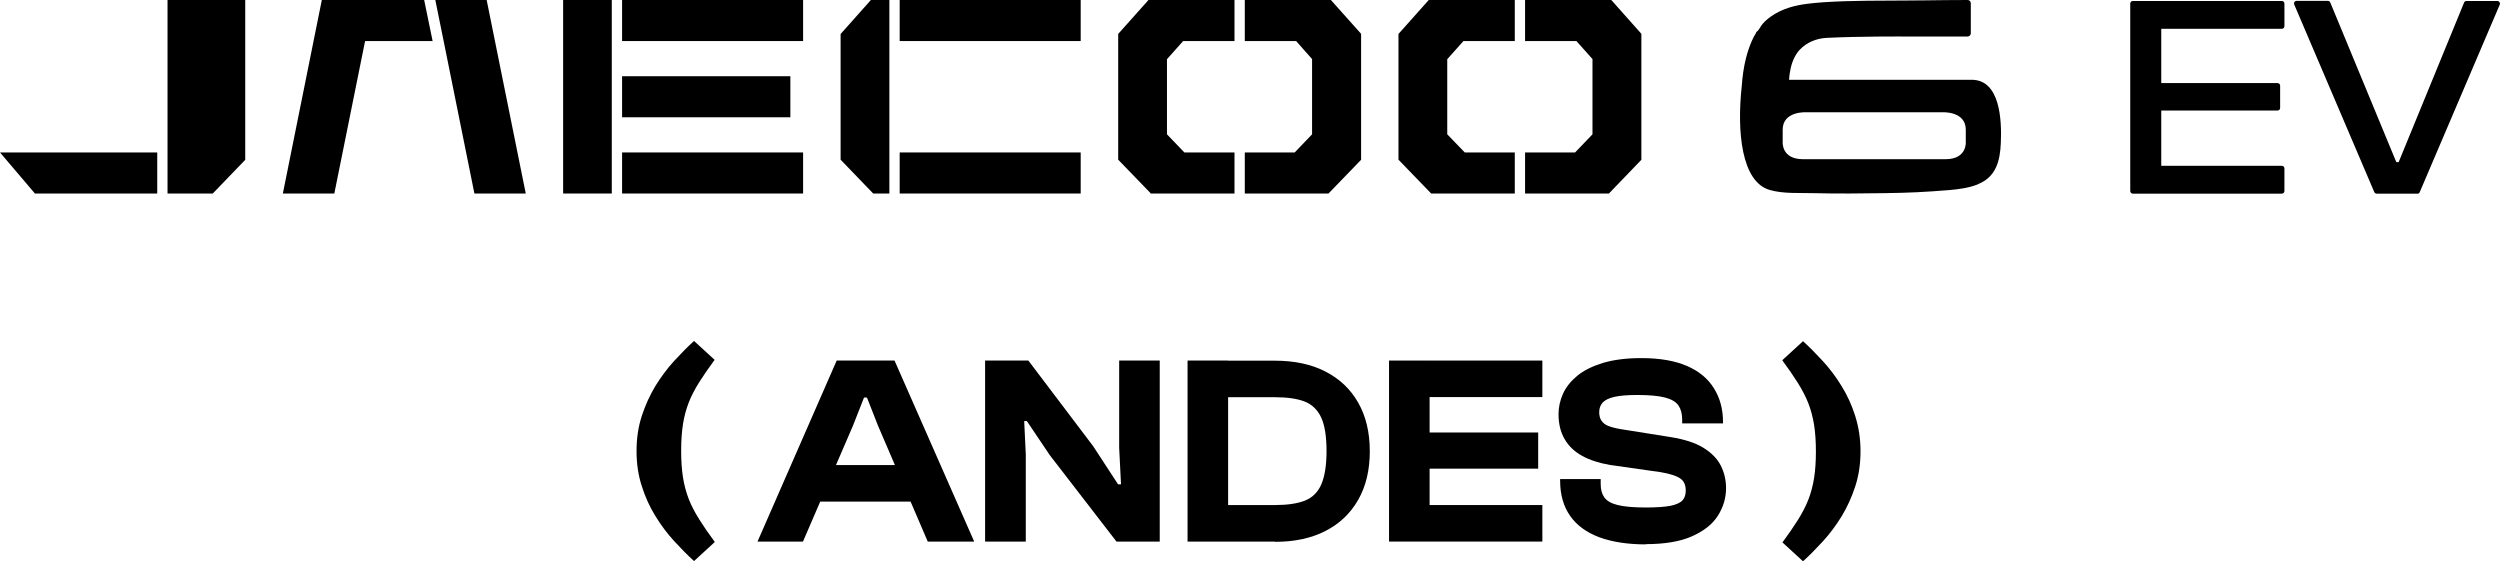
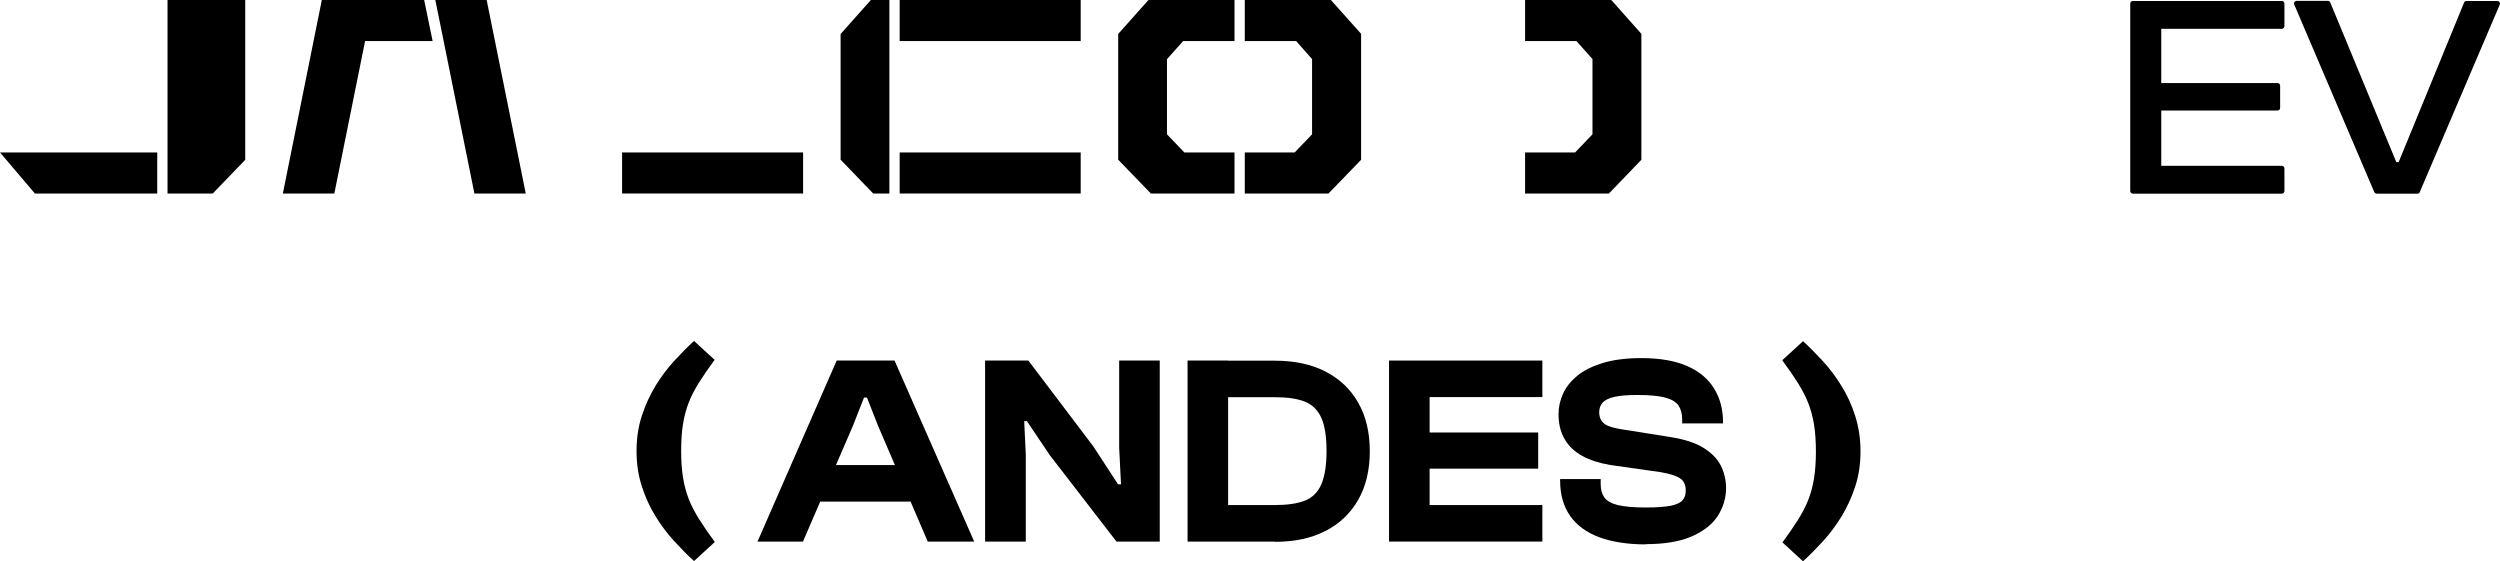
<svg xmlns="http://www.w3.org/2000/svg" id="Capa_2" data-name="Capa 2" viewBox="0 0 203.99 45.78">
  <g id="Capa_1-2" data-name="Capa 1">
    <g>
      <g>
        <g>
          <path d="M176.14,15.8h-2.11c-.12,0-.21-.1-.21-.21V.29c0-.12.1-.21.21-.21h2.11c.12,0,.21.1.21.21v15.3c0,.12-.1.21-.21.21ZM186.19,2.35h-11.38c-.12,0-.21-.1-.21-.21V.29c0-.12.1-.21.21-.21h11.38c.12,0,.21.1.21.21v1.85c0,.12-.1.21-.21.21ZM185.84,9.02h-11.03c-.12,0-.21-.1-.21-.21v-1.82c0-.12.1-.21.21-.21h11.03c.12,0,.21.1.21.21v1.82c0,.12-.1.21-.21.21ZM186.19,15.8h-11.38c-.12,0-.21-.1-.21-.21v-1.85c0-.12.1-.21.21-.21h11.38c.12,0,.21.1.21.21v1.85c0,.12-.1.21-.21.21Z" />
          <path d="M197.24,15.8h-3.31c-.09,0-.16-.05-.2-.13l-6.53-15.3c-.06-.14.04-.3.2-.3h2.54c.09,0,.16.05.2.13l5.39,13.03h.19L201.06.21c.03-.08.11-.13.2-.13h2.51c.15,0,.26.16.2.3l-6.53,15.3c-.03.08-.11.13-.2.13Z" />
        </g>
        <g>
          <rect x="50.76" y="12.44" width="14.77" height="3.35" />
          <polygon points="2.85 15.79 12.83 15.79 12.83 12.44 0 12.44 2.85 15.79" />
-           <rect x="50.76" y="6.22" width="13.73" height="3.35" />
          <polygon points="13.67 0 13.67 15.79 17.36 15.79 20.01 13.04 20.01 0 13.67 0" />
-           <polygon points="114.11 2.77 114.11 13.03 116.73 15.74 116.78 15.79 123.6 15.79 123.6 12.44 119.52 12.44 118.09 10.96 118.09 4.83 119.41 3.35 123.6 3.35 123.6 0 116.58 0 114.11 2.77" />
          <polygon points="91.24 2.77 91.24 13.03 93.86 15.74 93.9 15.79 100.73 15.79 100.73 12.44 96.64 12.44 95.22 10.96 95.22 4.83 96.54 3.35 100.73 3.35 100.73 0 93.71 0 91.24 2.77" />
          <polygon points="108.6 0 101.57 0 101.57 3.35 105.76 3.35 107.06 4.82 107.06 10.96 105.64 12.44 101.57 12.44 101.57 15.79 108.4 15.79 111.01 13.09 111.06 13.04 111.06 2.76 108.64 .05 108.6 0" />
          <polygon points="131.47 0 124.44 0 124.44 3.35 128.63 3.35 129.94 4.82 129.94 10.96 128.52 12.44 124.44 12.44 124.44 15.79 131.28 15.79 133.88 13.09 133.93 13.04 133.93 2.76 131.52 .05 131.47 0" />
          <polygon points="68.64 2.72 68.59 2.77 68.59 13.03 71.25 15.79 72.57 15.79 72.57 0 71.06 0 68.64 2.72" />
          <rect x="73.41" y="0" width="14.77" height="3.35" />
-           <rect x="50.76" y="0" width="14.77" height="3.35" />
          <rect x="73.41" y="12.44" width="14.77" height="3.35" />
-           <polygon points="49.25 0 48.41 0 45.95 0 45.95 2.77 45.95 4.4 45.95 11.39 45.95 13.03 45.95 15.79 48.61 15.79 49.25 15.79 49.92 15.79 49.92 0 49.25 0" />
-           <path d="M30.24,0h-3.98l-3.18,15.79h4.2l2.51-12.44h5.51L34.61,0h-4.38ZM39.71,0h-4.19l.68,3.35h0l2.51,12.44h4.19L39.71,0Z" />
+           <path d="M30.24,0h-3.98l-3.18,15.79h4.2l2.51-12.44h5.51L34.61,0h-4.38M39.71,0h-4.19l.68,3.35h0l2.51,12.44h4.19L39.71,0Z" />
        </g>
-         <path d="M161.39,15.04c-.72.29-1.54.4-2.35.47-1.99.16-3.19.22-5.18.25s-3.95.05-5.93,0c-1.13-.03-2.43.06-3.53-.26-2.29-.66-2.69-4.72-2.28-8.47.05-.73.15-1.52.35-2.3.12-.48.28-.95.48-1.41.1-.23.21-.43.33-.62l.03-.08s.01,0,.02-.02c.22-.16.32-.46.5-.66.19-.22.41-.41.65-.58.46-.33.99-.58,1.54-.75.91-.28,1.87-.36,2.82-.43,2.33-.15,4.65-.12,6.98-.14,1.35,0,1.5-.02,2.86-.03.62,0,1.25,0,1.87-.01.14,0,.26.11.26.26v2.46c0,.14-.12.26-.26.26h-4.98s-3.74-.03-6.53.11c-.82.04-1.62.37-2.18.96,0,0,0,0-.01.01-.18.19-.32.41-.44.65-.27.54-.39,1.18-.43,1.8,0,0,14.86,0,14.9,0,2.34,0,2.46,3.33,2.38,5.14-.06,1.51-.41,2.8-1.87,3.38ZM158.74,12.99c1.79,0,1.66-1.42,1.66-1.42v-.99c0-1.51-1.87-1.42-1.87-1.42h-11.2s-1.87-.09-1.87,1.42v.99s-.13,1.42,1.66,1.42h11.63" />
      </g>
      <g>
        <path d="M58.31,44.24l-1.68,1.54c-.53-.48-1.07-1.03-1.63-1.64-.56-.61-1.07-1.29-1.52-2.03-.46-.74-.83-1.55-1.11-2.44-.29-.88-.43-1.84-.43-2.87s.14-1.98.43-2.87c.29-.88.66-1.69,1.11-2.44.46-.74.96-1.42,1.52-2.03.56-.61,1.1-1.16,1.63-1.64l1.68,1.54c-.49.66-.9,1.27-1.26,1.83-.35.56-.64,1.11-.85,1.65-.21.54-.37,1.13-.47,1.76-.1.63-.15,1.36-.15,2.18s.05,1.55.15,2.18c.1.63.26,1.22.47,1.76.21.54.5,1.09.85,1.65.35.56.77,1.17,1.26,1.83Z" />
        <path d="M65.51,44.19h-3.7l6.46-14.77h4.72l6.5,14.77h-3.79l-4.06-9.46-.9-2.29h-.24l-.9,2.29-4.08,9.46ZM75.74,40.93h-10.4v-2.98h10.4v2.98Z" />
        <path d="M83.69,44.19h-3.31v-14.77h3.53l5.29,6.99,2.03,3.11h.24l-.15-2.98v-7.12h3.31v14.77h-3.53l-5.44-7.05-1.87-2.78h-.22l.13,2.71v7.12Z" />
        <path d="M100.21,44.19h-3.31v-14.77h3.31v14.77ZM104.03,44.19h-6.22v-2.98h6.22c1.01,0,1.83-.12,2.44-.36.61-.24,1.06-.68,1.34-1.32s.43-1.55.43-2.72-.14-2.1-.43-2.73-.74-1.07-1.34-1.31c-.61-.24-1.42-.36-2.44-.36h-6.22v-2.98h6.22c1.59,0,2.96.29,4.11.88,1.15.59,2.05,1.43,2.68,2.54.63,1.1.95,2.42.95,3.97s-.32,2.87-.95,3.97c-.63,1.1-1.52,1.95-2.68,2.54-1.15.59-2.52.88-4.11.88Z" />
        <path d="M116.65,44.19h-3.31v-14.77h3.31v14.77ZM125.85,32.4h-11.57v-2.98h11.57v2.98ZM125.51,38.24h-11.24v-2.95h11.24v2.95ZM125.85,44.19h-11.57v-2.98h11.57v2.98Z" />
        <path d="M134.29,44.42c-1.48,0-2.75-.2-3.79-.58-1.04-.39-1.84-.97-2.38-1.74s-.82-1.73-.82-2.88v-.13h3.31v.4c0,.46.1.82.3,1.1.2.28.56.49,1.09.62.53.13,1.29.2,2.29.2.88,0,1.56-.05,2.03-.14.47-.1.79-.25.97-.45s.26-.47.26-.79c0-.46-.15-.79-.45-.99-.3-.21-.83-.38-1.58-.51l-4.14-.59c-.88-.15-1.64-.39-2.26-.73-.62-.34-1.11-.79-1.44-1.36-.34-.57-.51-1.25-.51-2.06,0-.56.12-1.11.36-1.65s.63-1.03,1.16-1.47,1.22-.78,2.08-1.05c.86-.26,1.91-.4,3.16-.4,1.51,0,2.76.22,3.74.65.98.43,1.71,1.04,2.19,1.83.49.79.73,1.69.73,2.72v.13h-3.33v-.31c0-.47-.1-.85-.3-1.15-.2-.29-.56-.51-1.09-.65-.53-.14-1.29-.21-2.27-.21-.79,0-1.41.05-1.86.15-.45.1-.77.26-.96.46-.19.21-.29.47-.29.79,0,.28.06.51.18.69.12.18.3.33.55.43.25.1.58.19.99.26l4.14.66c1.1.18,1.98.46,2.63.86.65.4,1.13.88,1.42,1.44.29.57.44,1.19.44,1.86,0,.79-.22,1.54-.66,2.24-.44.7-1.15,1.26-2.12,1.69-.97.43-2.23.64-3.79.64Z" />
        <path d="M145.44,29.38l1.68-1.54c.53.48,1.07,1.03,1.63,1.64.56.61,1.07,1.29,1.52,2.03.46.74.83,1.55,1.11,2.44s.43,1.84.43,2.87-.14,1.98-.43,2.87-.66,1.69-1.11,2.44c-.46.74-.96,1.42-1.52,2.03-.56.61-1.1,1.16-1.63,1.64l-1.68-1.54c.49-.66.9-1.27,1.26-1.83.35-.56.64-1.11.85-1.65.21-.54.37-1.13.47-1.76.1-.63.15-1.36.15-2.18s-.05-1.55-.15-2.18c-.1-.63-.26-1.22-.47-1.76-.21-.54-.5-1.09-.85-1.65-.35-.56-.77-1.17-1.26-1.83Z" />
      </g>
    </g>
  </g>
</svg>